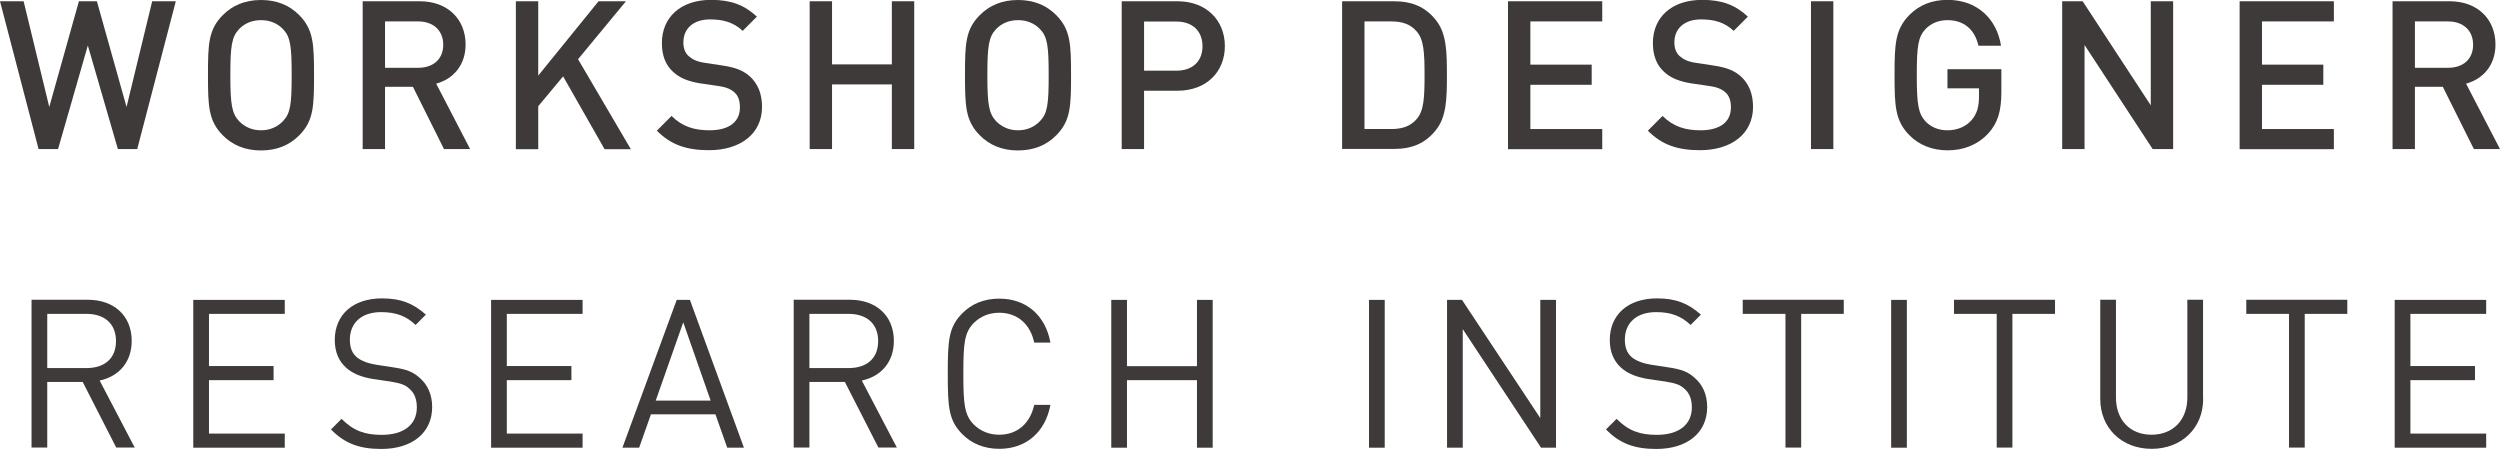
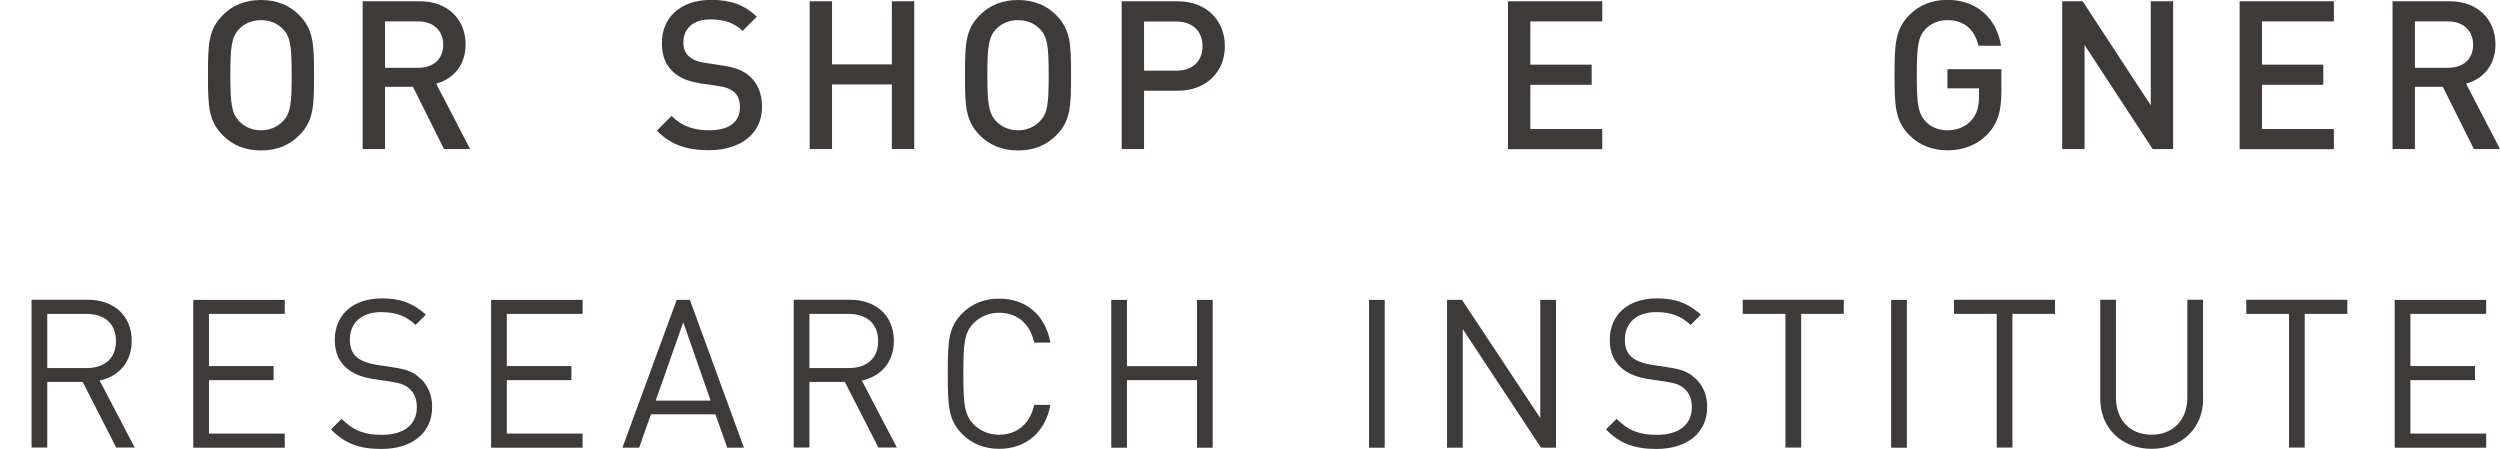
<svg xmlns="http://www.w3.org/2000/svg" width="813" height="146" viewBox="0 0 813 146" fill="none">
  <g clip-path="url(#clip0_58_4)">
-     <path d="M44.667 48.475H38.333L28.566 14.793L18.881 48.475H12.546L0 0.41H7.683L16.02 34.789L25.664 0.41H31.508L41.153 34.789L49.49 0.41H57.172L44.626 48.475H44.667Z" fill="#3E3A39" />
    <path d="M97.263 4.876C101.962 9.589 102.126 14.383 102.126 24.463C102.126 34.543 102.003 39.338 97.263 44.05C94.157 47.164 90.111 48.926 84.88 48.926C79.649 48.926 75.603 47.164 72.498 44.05C67.798 39.338 67.634 34.543 67.634 24.463C67.634 14.383 67.757 9.589 72.498 4.876C75.603 1.762 79.649 0 84.88 0C90.111 0 94.157 1.762 97.263 4.876ZM77.728 9.466C75.358 12.047 74.909 14.915 74.909 24.463C74.909 34.011 75.399 36.838 77.728 39.379C79.526 41.264 81.978 42.37 84.88 42.37C87.782 42.37 90.193 41.304 92.032 39.379C94.443 36.879 94.852 33.97 94.852 24.463C94.852 14.957 94.443 11.965 92.032 9.466C90.234 7.581 87.782 6.556 84.88 6.556C81.978 6.556 79.567 7.581 77.728 9.466Z" fill="#3E3A39" />
    <path d="M136.535 0.41C145.608 0.41 151.411 6.269 151.411 14.465C151.411 21.349 147.242 25.733 141.848 27.209L152.882 48.475H144.382L134.288 28.233H125.215V48.475H117.941V0.41H136.535ZM125.215 6.966V22.046H136.004C140.867 22.046 144.137 19.259 144.137 14.547C144.137 9.834 140.826 6.966 136.004 6.966H125.215Z" fill="#3E3A39" />
-     <path d="M187.986 19.259L205.15 48.516H196.609L183.123 24.832L175.032 34.543V48.516H167.757V0.41H175.032V24.586L194.648 0.41H203.557L187.986 19.259Z" fill="#3E3A39" />
    <path d="M246.099 5.45L241.522 10.039C238.538 7.212 235.065 6.31 230.937 6.31C225.298 6.31 222.233 9.425 222.233 13.809C222.233 15.571 222.723 17.169 223.99 18.276C225.216 19.341 226.605 20.038 229.262 20.447L234.983 21.308C239.356 21.963 241.767 22.988 243.892 24.873C246.467 27.25 247.815 30.528 247.815 34.748C247.815 43.599 240.663 48.844 230.569 48.844C223.377 48.844 218.228 47.164 213.61 42.493L218.391 37.699C221.906 41.223 225.87 42.37 230.733 42.37C237.067 42.37 240.623 39.666 240.623 34.953C240.623 32.781 240.091 31.101 238.743 29.954C237.517 28.889 235.923 28.274 233.471 27.946L227.831 27.127C223.908 26.512 220.884 25.324 218.8 23.275C216.43 21.103 215.244 17.989 215.244 14.014C215.244 5.655 221.293 -0.041 231.264 -0.041C237.68 -0.041 242.053 1.598 246.14 5.409L246.099 5.45Z" fill="#3E3A39" />
    <path d="M297.305 48.475H290.03V27.454H270.578V48.475H263.304V0.41H270.578V20.939H290.03V0.41H297.305V48.475Z" fill="#3E3A39" />
    <path d="M343.443 4.876C348.143 9.589 348.306 14.383 348.306 24.463C348.306 34.543 348.183 39.338 343.443 44.05C340.337 47.164 336.291 48.926 331.06 48.926C325.829 48.926 321.784 47.164 318.678 44.05C313.978 39.338 313.815 34.543 313.815 24.463C313.815 14.383 313.937 9.589 318.678 4.876C321.784 1.762 325.829 0 331.06 0C336.291 0 340.337 1.762 343.443 4.876ZM323.909 9.466C321.538 12.047 321.089 14.915 321.089 24.463C321.089 34.011 321.579 36.838 323.909 39.379C325.707 41.264 328.159 42.37 331.06 42.37C333.962 42.37 336.373 41.304 338.212 39.379C340.623 36.879 341.032 33.97 341.032 24.463C341.032 14.957 340.623 11.965 338.212 9.466C336.414 7.581 333.962 6.556 331.06 6.556C328.159 6.556 325.748 7.581 323.909 9.466Z" fill="#3E3A39" />
    <path d="M382.961 0.41C392.319 0.41 398.327 6.638 398.327 14.998C398.327 23.357 392.319 29.503 382.961 29.503H372.05V48.475H364.775V0.41H382.961ZM372.05 6.966V22.988H382.552C387.661 22.988 391.053 20.079 391.053 15.039C391.053 9.998 387.701 7.007 382.552 7.007H372.05V6.966Z" fill="#3E3A39" />
-     <path d="M453.292 0.41C459.3 0.41 463.55 2.295 466.901 6.474C470.415 10.777 470.538 16.759 470.538 24.422C470.538 32.085 470.415 38.067 466.901 42.37C463.55 46.55 459.3 48.434 453.292 48.434H436.455V0.41H453.292ZM443.73 6.966V41.96H452.475C455.908 41.96 458.687 41.1 460.689 38.723C463.06 36.1 463.264 31.634 463.264 24.463C463.264 17.292 463.06 12.867 460.689 10.203C458.687 7.827 455.908 6.966 452.475 6.966H443.73Z" fill="#3E3A39" />
    <path d="M521.049 6.966H497.673V21.021H517.616V27.577H497.673V41.96H521.049V48.516H490.399V0.41H521.049V6.966Z" fill="#3E3A39" />
-     <path d="M568.373 5.45L563.796 10.039C560.812 7.212 557.339 6.31 553.211 6.31C547.572 6.31 544.507 9.425 544.507 13.809C544.507 15.571 544.997 17.169 546.264 18.276C547.49 19.341 548.879 20.038 551.536 20.447L557.257 21.308C561.63 21.963 564.041 22.988 566.166 24.873C568.74 27.25 570.089 30.528 570.089 34.748C570.089 43.599 562.937 48.844 552.843 48.844C545.651 48.844 540.502 47.164 535.884 42.493L540.665 37.699C544.18 41.223 548.144 42.37 553.007 42.37C559.341 42.37 562.897 39.666 562.897 34.953C562.897 32.781 562.365 31.101 561.017 29.954C559.791 28.889 558.197 28.274 555.745 27.946L550.105 27.127C546.182 26.512 543.158 25.324 541.074 23.275C538.704 21.103 537.518 17.989 537.518 14.014C537.518 5.655 543.567 -0.041 553.538 -0.041C559.954 -0.041 564.327 1.598 568.414 5.409L568.373 5.45Z" fill="#3E3A39" />
-     <path d="M596.203 48.475H588.929V0.41H596.203V48.475Z" fill="#3E3A39" />
    <path d="M650.678 14.874H643.404C642.178 9.589 638.704 6.556 633.31 6.556C630.408 6.556 627.997 7.581 626.158 9.466C623.788 12.047 623.338 14.915 623.338 24.463C623.338 34.011 623.829 36.879 626.158 39.461C627.956 41.346 630.408 42.37 633.31 42.37C636.456 42.37 639.317 41.223 641.197 39.01C642.954 37.002 643.567 34.543 643.567 31.429V28.725H633.31V22.496H650.841V29.872C650.841 36.141 649.697 39.993 646.551 43.435C642.995 47.205 638.418 48.885 633.351 48.885C628.283 48.885 624.074 47.123 620.968 44.009C616.309 39.297 616.105 34.502 616.105 24.422C616.105 14.342 616.309 9.548 620.968 4.835C624.074 1.721 628.12 -0.041 633.351 -0.041C643.445 -0.041 649.452 6.638 650.719 14.834L650.678 14.874Z" fill="#3E3A39" />
    <path d="M706.706 48.475H700.045L677.895 14.629V48.475H670.621V0.41H677.282L699.432 34.257V0.41H706.706V48.475Z" fill="#3E3A39" />
    <path d="M758.974 6.966H735.599V21.021H755.542V27.577H735.599V41.96H758.974V48.516H728.325V0.41H758.974V6.966Z" fill="#3E3A39" />
    <path d="M796.653 0.41C805.726 0.41 811.529 6.269 811.529 14.465C811.529 21.349 807.361 25.733 801.966 27.209L813 48.475H804.5L794.406 28.233H785.333V48.475H778.059V0.41H796.653ZM785.333 6.966V22.046H796.122C800.985 22.046 804.255 19.259 804.255 14.547C804.255 9.834 800.944 6.966 796.122 6.966H785.333Z" fill="#3E3A39" />
    <path d="M28.607 97.484C36.944 97.484 42.828 102.565 42.828 110.842C42.828 117.849 38.578 122.438 32.407 123.75L43.809 145.549H37.802L26.89 124.2H15.366V145.549H10.258V97.484H28.648H28.607ZM15.366 102.073V119.693H28.157C33.756 119.693 37.72 116.784 37.72 110.924C37.72 105.064 33.756 102.073 28.157 102.073H15.366Z" fill="#3E3A39" />
    <path d="M92.604 102.073H67.961V119.037H88.967V123.627H67.961V141.001H92.604V145.59H62.853V97.525H92.604V102.114V102.073Z" fill="#3E3A39" />
    <path d="M138.456 102.36L135.146 105.679C132.244 102.893 128.934 101.499 123.948 101.499C117.492 101.499 113.773 105.064 113.773 110.473C113.773 112.85 114.427 114.776 115.939 116.087C117.41 117.357 119.698 118.177 122.191 118.587L127.79 119.447C132.244 120.103 134.329 120.922 136.495 122.889C139.069 125.102 140.54 128.339 140.54 132.355C140.54 140.796 134.002 146 123.989 146C116.838 146 112.056 144.197 107.643 139.649L111.075 136.207C115.04 140.181 118.758 141.411 124.153 141.411C131.223 141.411 135.555 138.173 135.555 132.478C135.555 129.896 134.819 127.888 133.184 126.454C131.713 125.102 130.365 124.651 126.932 124.077L121.333 123.258C117.573 122.643 114.713 121.496 112.588 119.611C110.176 117.439 108.869 114.489 108.869 110.555C108.869 102.401 114.713 97.033 124.235 97.033C130.365 97.033 134.41 98.672 138.497 102.319L138.456 102.36Z" fill="#3E3A39" />
    <path d="M189.458 102.073H164.815V119.037H185.821V123.627H164.815V141.001H189.458V145.59H159.707V97.525H189.458V102.114V102.073Z" fill="#3E3A39" />
    <path d="M241.93 145.59H236.495L232.654 134.731H211.689L207.848 145.59H202.412L220.067 97.525H224.358L241.93 145.59ZM213.242 130.265H231.101L222.192 104.818L213.242 130.265Z" fill="#3E3A39" />
    <path d="M276.463 97.484C284.799 97.484 290.684 102.565 290.684 110.842C290.684 117.849 286.434 122.438 280.263 123.75L291.665 145.549H285.658L274.746 124.2H263.222V145.549H258.114V97.484H276.504H276.463ZM263.222 102.073V119.693H276.013C281.612 119.693 285.576 116.784 285.576 110.924C285.576 105.064 281.612 102.073 276.013 102.073H263.222Z" fill="#3E3A39" />
    <path d="M341.604 111.416H336.332C335.065 105.474 330.938 101.704 324.93 101.704C321.702 101.704 318.882 102.852 316.634 105.064C313.61 108.178 313.283 111.702 313.283 121.537C313.283 131.371 313.61 134.895 316.634 138.01C318.841 140.222 321.702 141.37 324.93 141.37C330.938 141.37 335.024 137.6 336.332 131.658H341.604C339.928 140.632 333.594 145.959 324.971 145.959C319.986 145.959 315.94 144.197 312.997 141.247C308.502 136.739 308.216 132.519 308.216 121.537C308.216 110.555 308.502 106.335 312.997 101.827C315.981 98.836 319.986 97.115 324.971 97.115C333.676 97.115 339.928 102.442 341.604 111.416Z" fill="#3E3A39" />
    <path d="M394.363 145.59H389.254V123.627H366.492V145.59H361.383V97.525H366.492V119.078H389.254V97.525H394.363V145.59Z" fill="#3E3A39" />
    <path d="M450.309 145.59H445.201V97.525H450.309V145.59Z" fill="#3E3A39" />
    <path d="M506.01 145.59H501.147L475.687 107.031V145.59H470.579V97.525H475.442L500.902 135.961V97.525H506.01V145.59Z" fill="#3E3A39" />
    <path d="M553.089 102.36L549.778 105.679C546.877 102.893 543.567 101.499 538.581 101.499C532.124 101.499 528.405 105.064 528.405 110.473C528.405 112.85 529.059 114.776 530.571 116.087C532.042 117.357 534.331 118.177 536.824 118.587L542.422 119.447C546.877 120.103 548.961 120.922 551.127 122.889C553.702 125.102 555.173 128.339 555.173 132.355C555.173 140.796 548.634 146 538.622 146C531.47 146 526.689 144.197 522.275 139.649L525.708 136.207C529.672 140.181 533.391 141.411 538.785 141.411C545.855 141.411 550.187 138.173 550.187 132.478C550.187 129.896 549.451 127.888 547.817 126.454C546.346 125.102 544.997 124.651 541.564 124.077L535.965 123.258C532.206 122.643 529.345 121.496 527.22 119.611C524.809 117.439 523.501 114.489 523.501 110.555C523.501 102.401 529.345 97.033 538.867 97.033C544.997 97.033 549.043 98.672 553.129 102.319L553.089 102.36Z" fill="#3E3A39" />
    <path d="M599.636 102.073H585.741V145.549H580.633V102.073H566.738V97.484H599.595V102.073H599.636Z" fill="#3E3A39" />
    <path d="M620.11 145.59H615.001V97.525H620.11V145.59Z" fill="#3E3A39" />
    <path d="M668.332 102.073H654.438V145.549H649.329V102.073H635.435V97.484H668.292V102.073H668.332Z" fill="#3E3A39" />
    <path d="M716.473 129.691C716.473 139.28 709.403 145.959 699.718 145.959C690.033 145.959 683.003 139.28 683.003 129.691V97.484H688.112V129.281C688.112 136.575 692.689 141.37 699.677 141.37C706.665 141.37 711.324 136.575 711.324 129.281V97.484H716.432V129.691H716.473Z" fill="#3E3A39" />
    <path d="M763.388 102.073H749.493V145.549H744.385V102.073H730.49V97.484H763.347V102.073H763.388Z" fill="#3E3A39" />
    <path d="M808.505 102.073H783.862V119.037H804.868V123.627H783.862V141.001H808.505V145.59H778.754V97.525H808.505V102.114V102.073Z" fill="#3E3A39" />
  </g>
  <defs>
    <clipPath id="clip0_58_4">
      <rect width="813" height="146" fill="white" />
    </clipPath>
  </defs>
</svg>